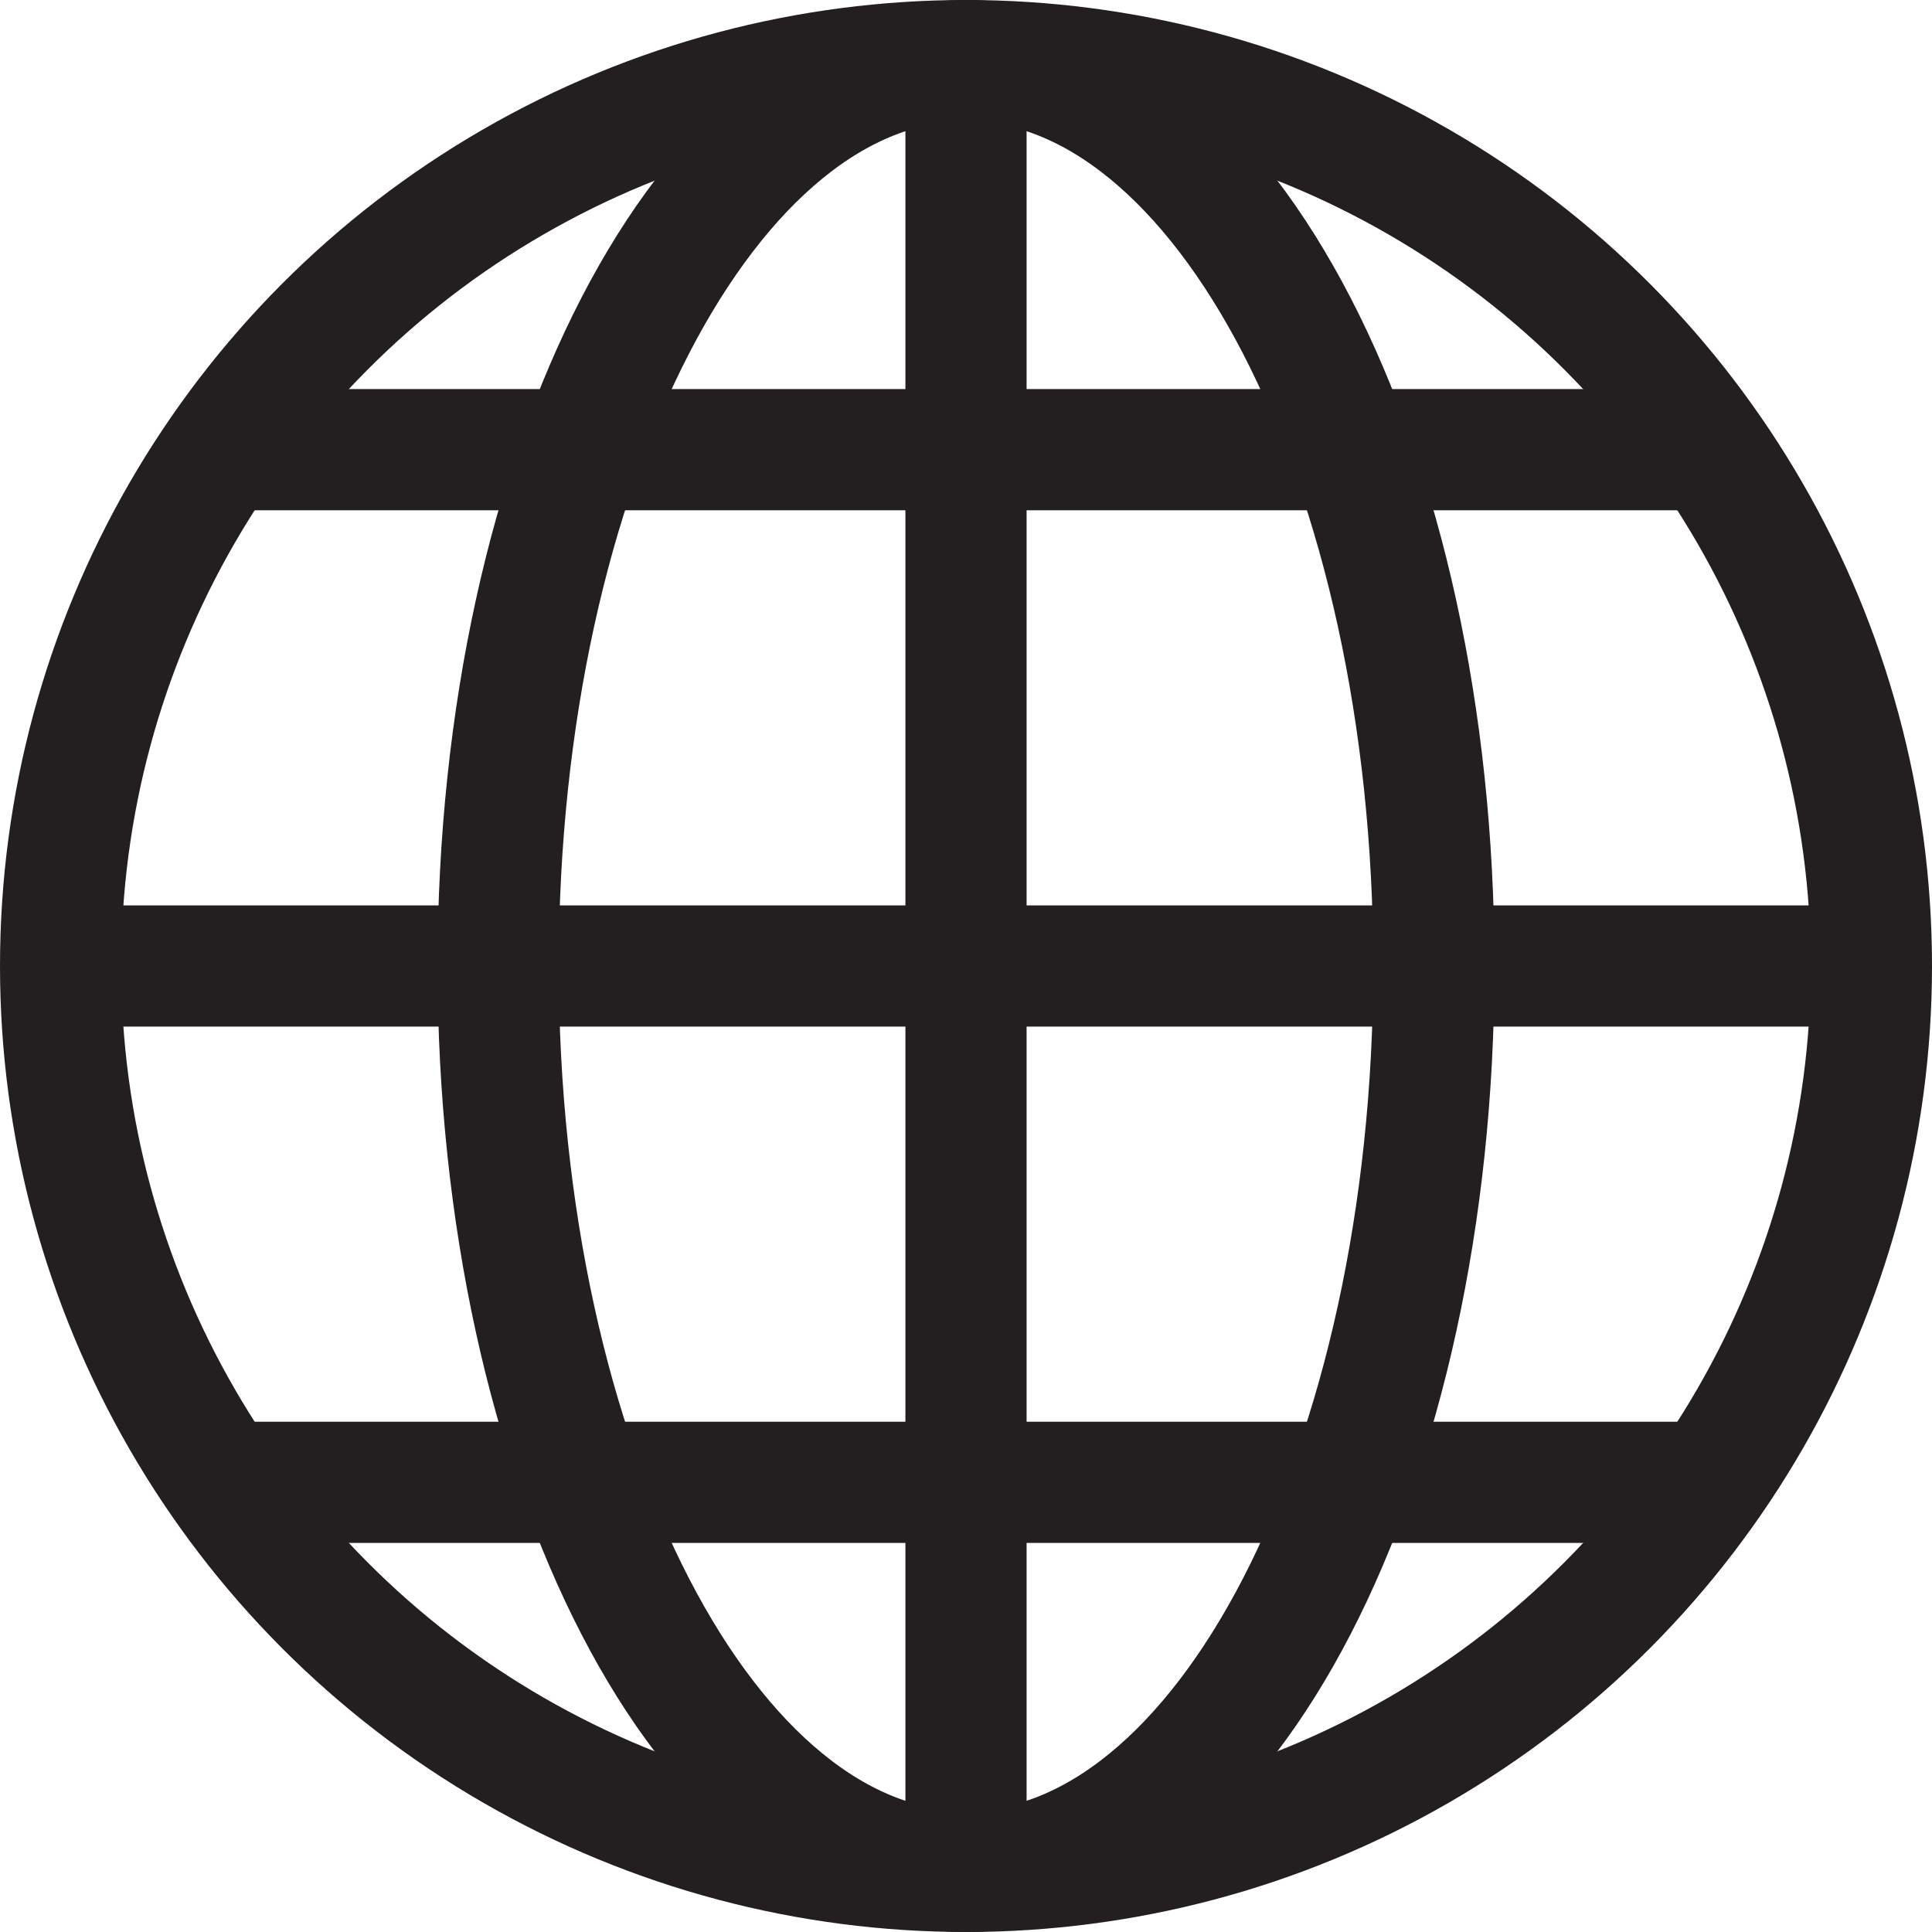
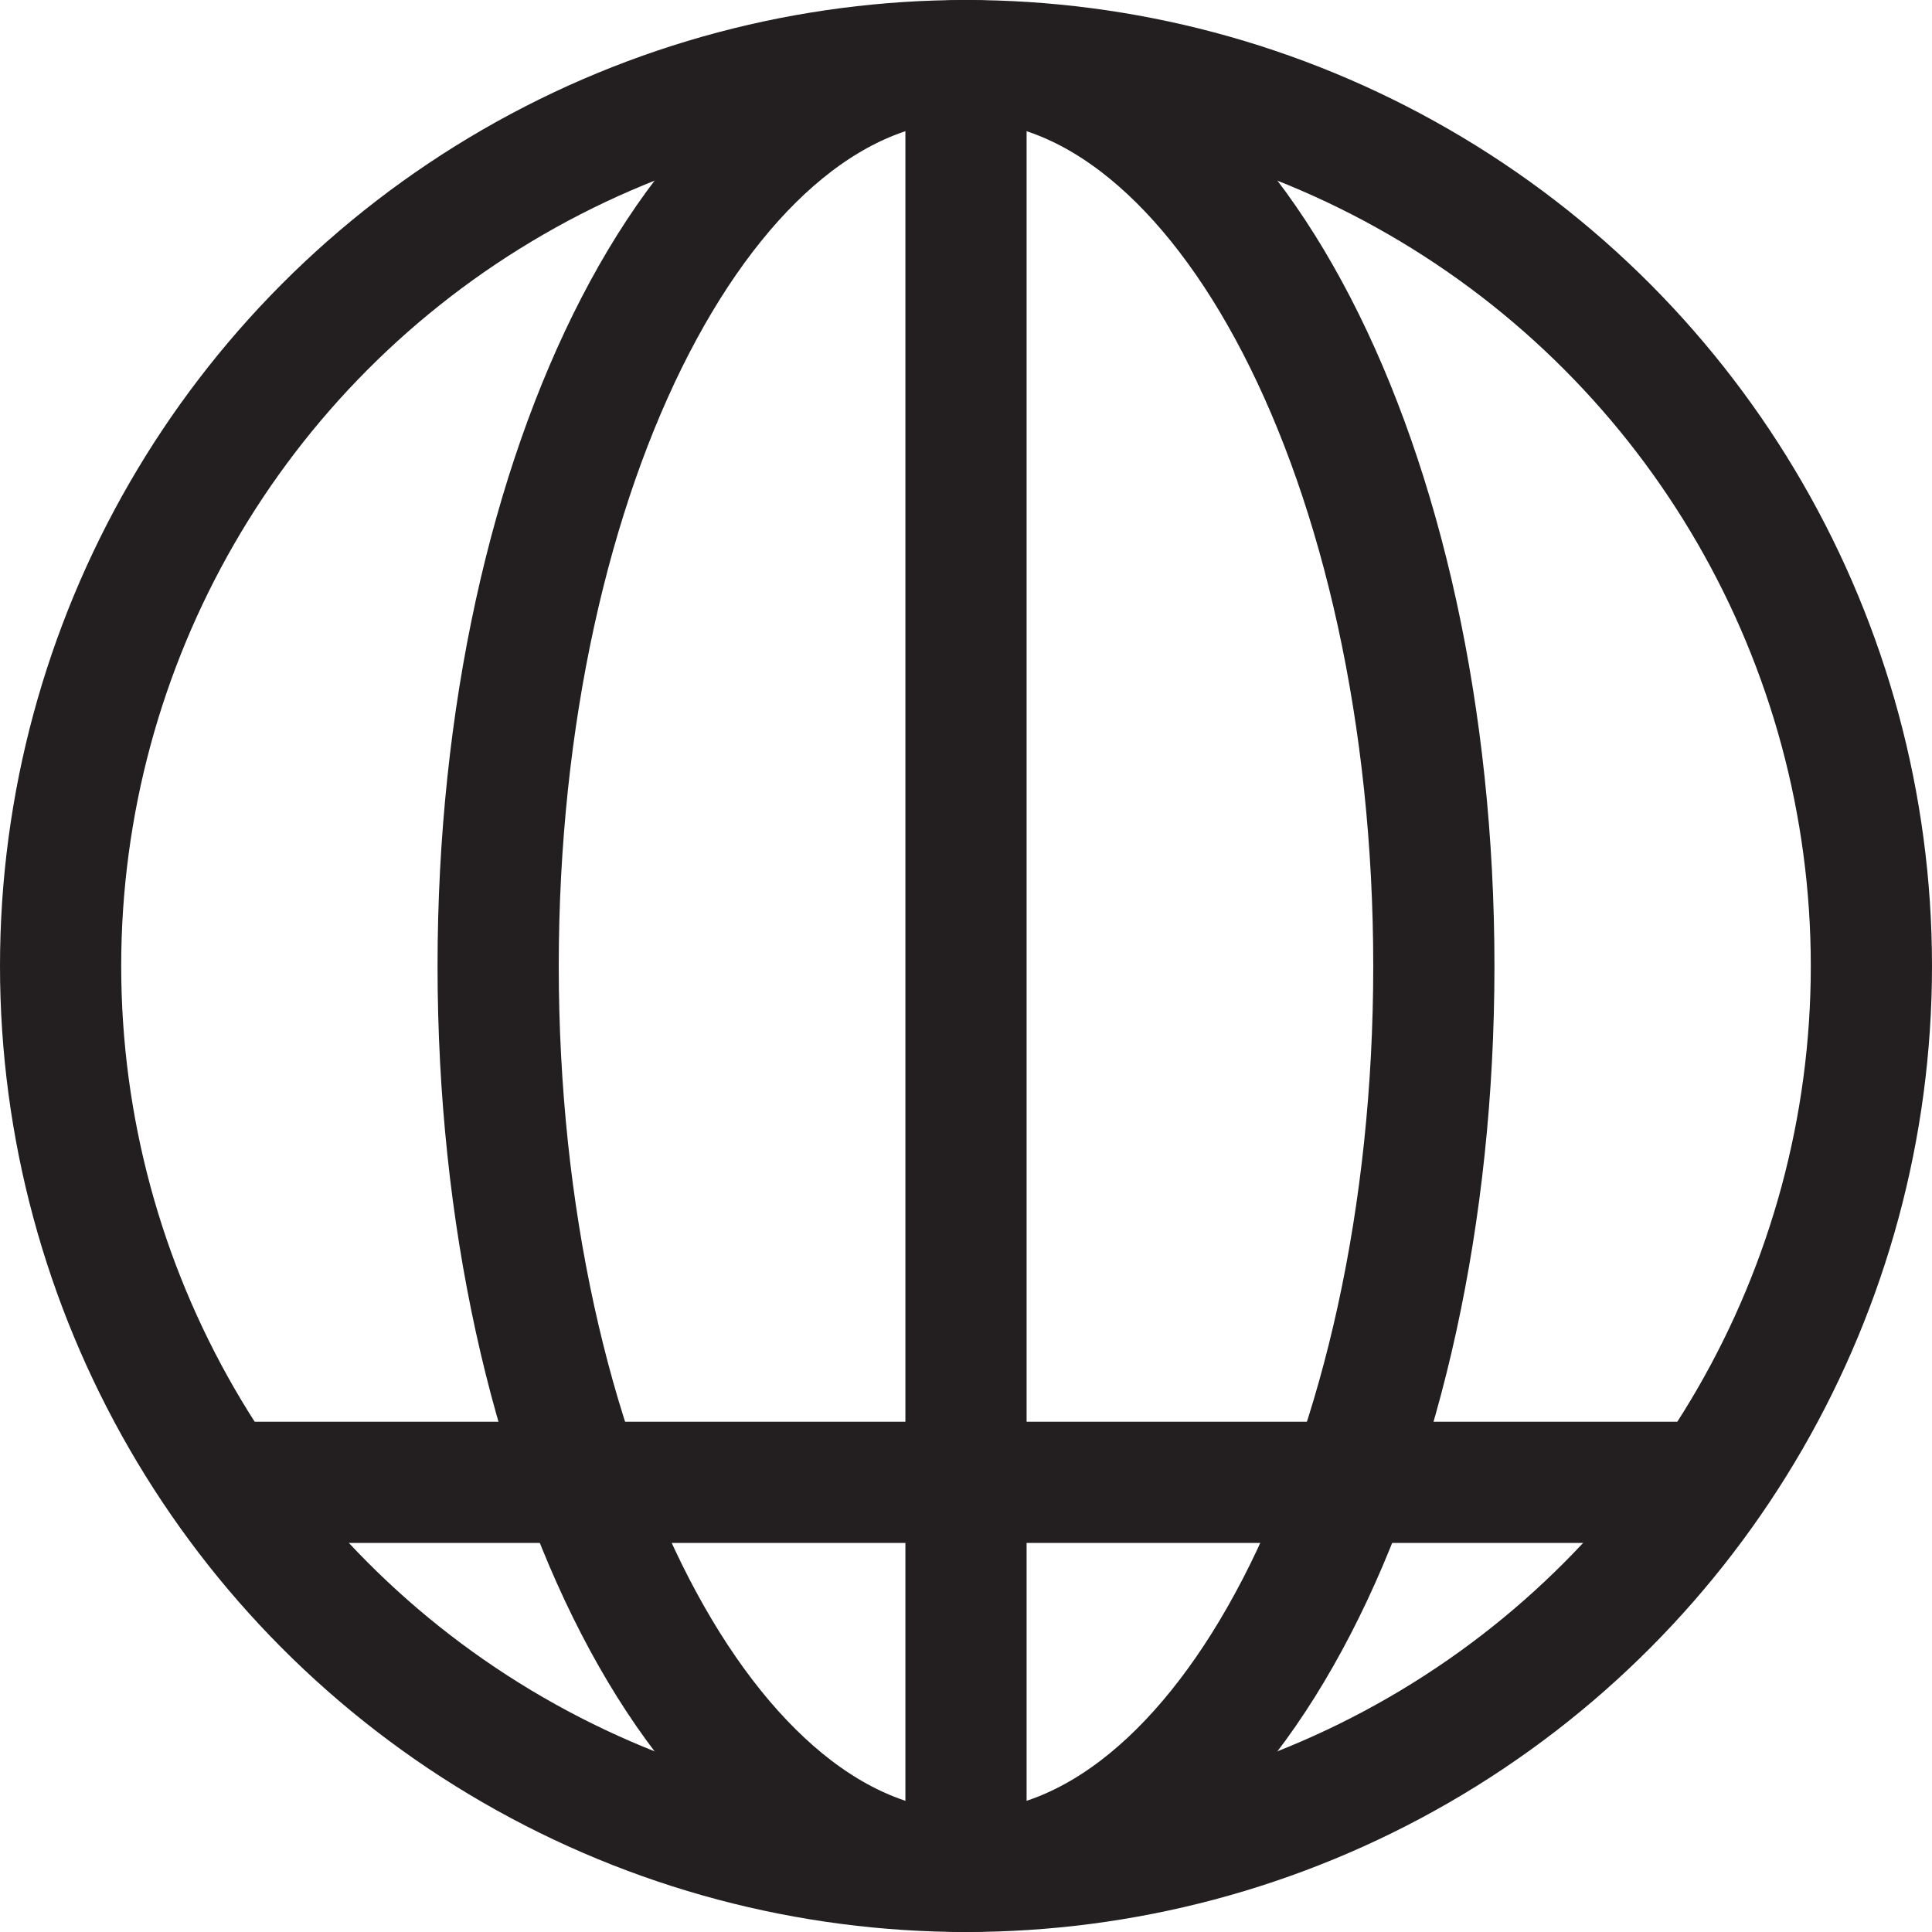
<svg xmlns="http://www.w3.org/2000/svg" id="Layer_1" viewBox="0 0 15.94 15.94">
  <defs>
    <style>.cls-1{fill:none;stroke:#231f20;stroke-miterlimit:10;}</style>
  </defs>
  <circle class="cls-1" cx="7.97" cy="7.97" r="7.47" />
  <line class="cls-1" x1="7.97" y1=".5" x2="7.97" y2="15.44" />
-   <line class="cls-1" x1=".5" y1="7.97" x2="15.44" y2="7.97" />
-   <line class="cls-1" x1="1.83" y1="3.71" x2="14.11" y2="3.71" />
  <line class="cls-1" x1="1.83" y1="12.23" x2="14.11" y2="12.23" />
  <path class="cls-1" d="m4.11,7.97C4.11,3.84,5.84.5,7.97.5" />
  <path class="cls-1" d="m4.11,7.97c0,4.13,1.73,7.47,3.86,7.47" />
  <path class="cls-1" d="m11.83,7.97c0-4.13-1.73-7.47-3.86-7.47" />
  <path class="cls-1" d="m11.83,7.97c0,4.13-1.73,7.47-3.86,7.47" />
</svg>